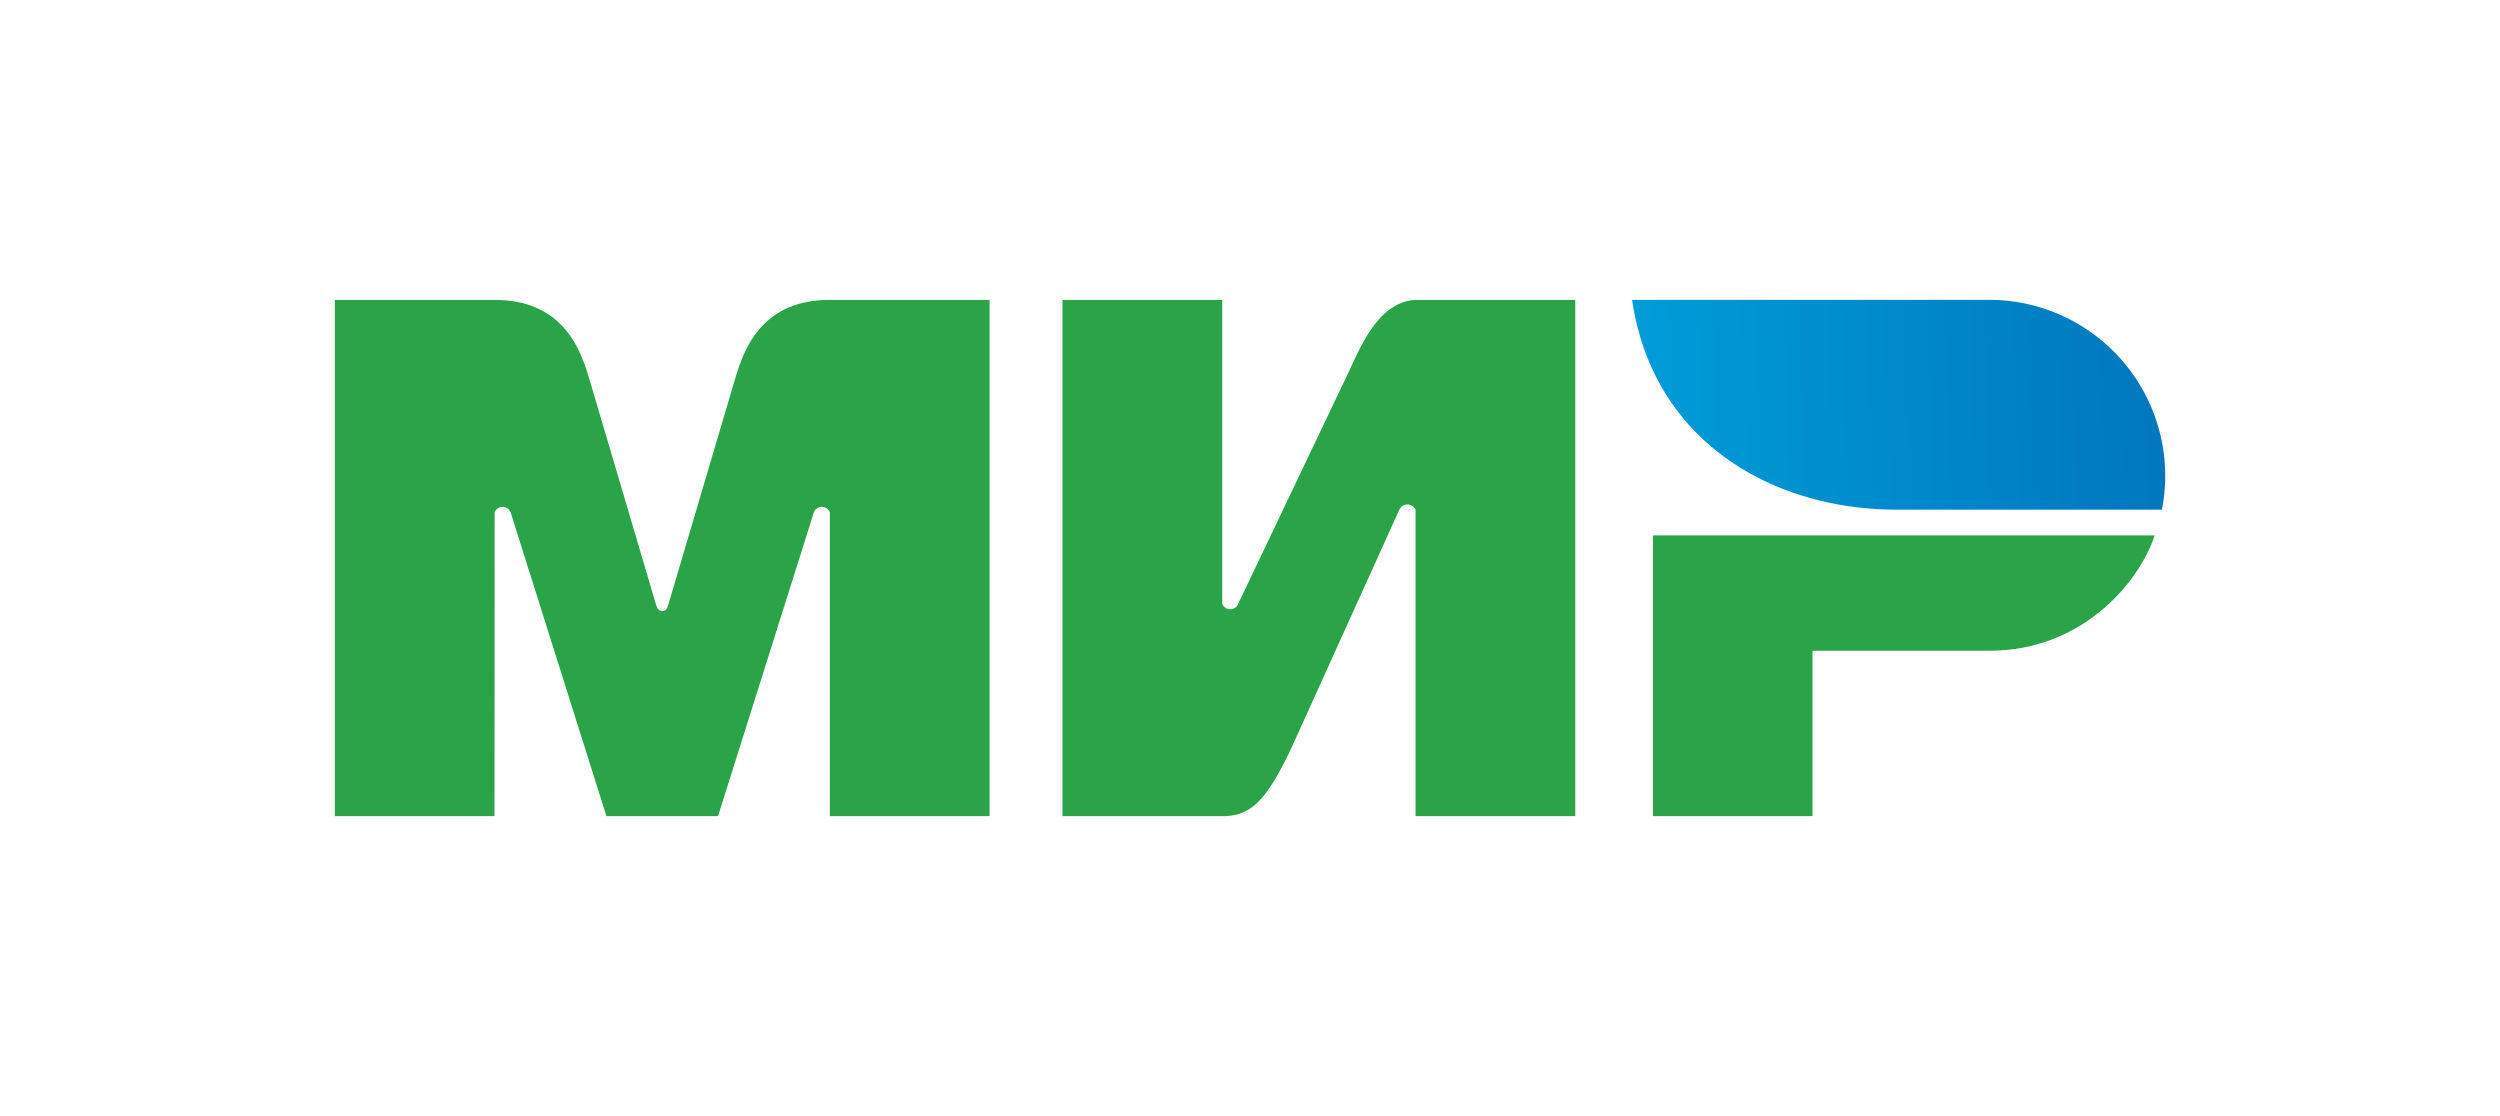
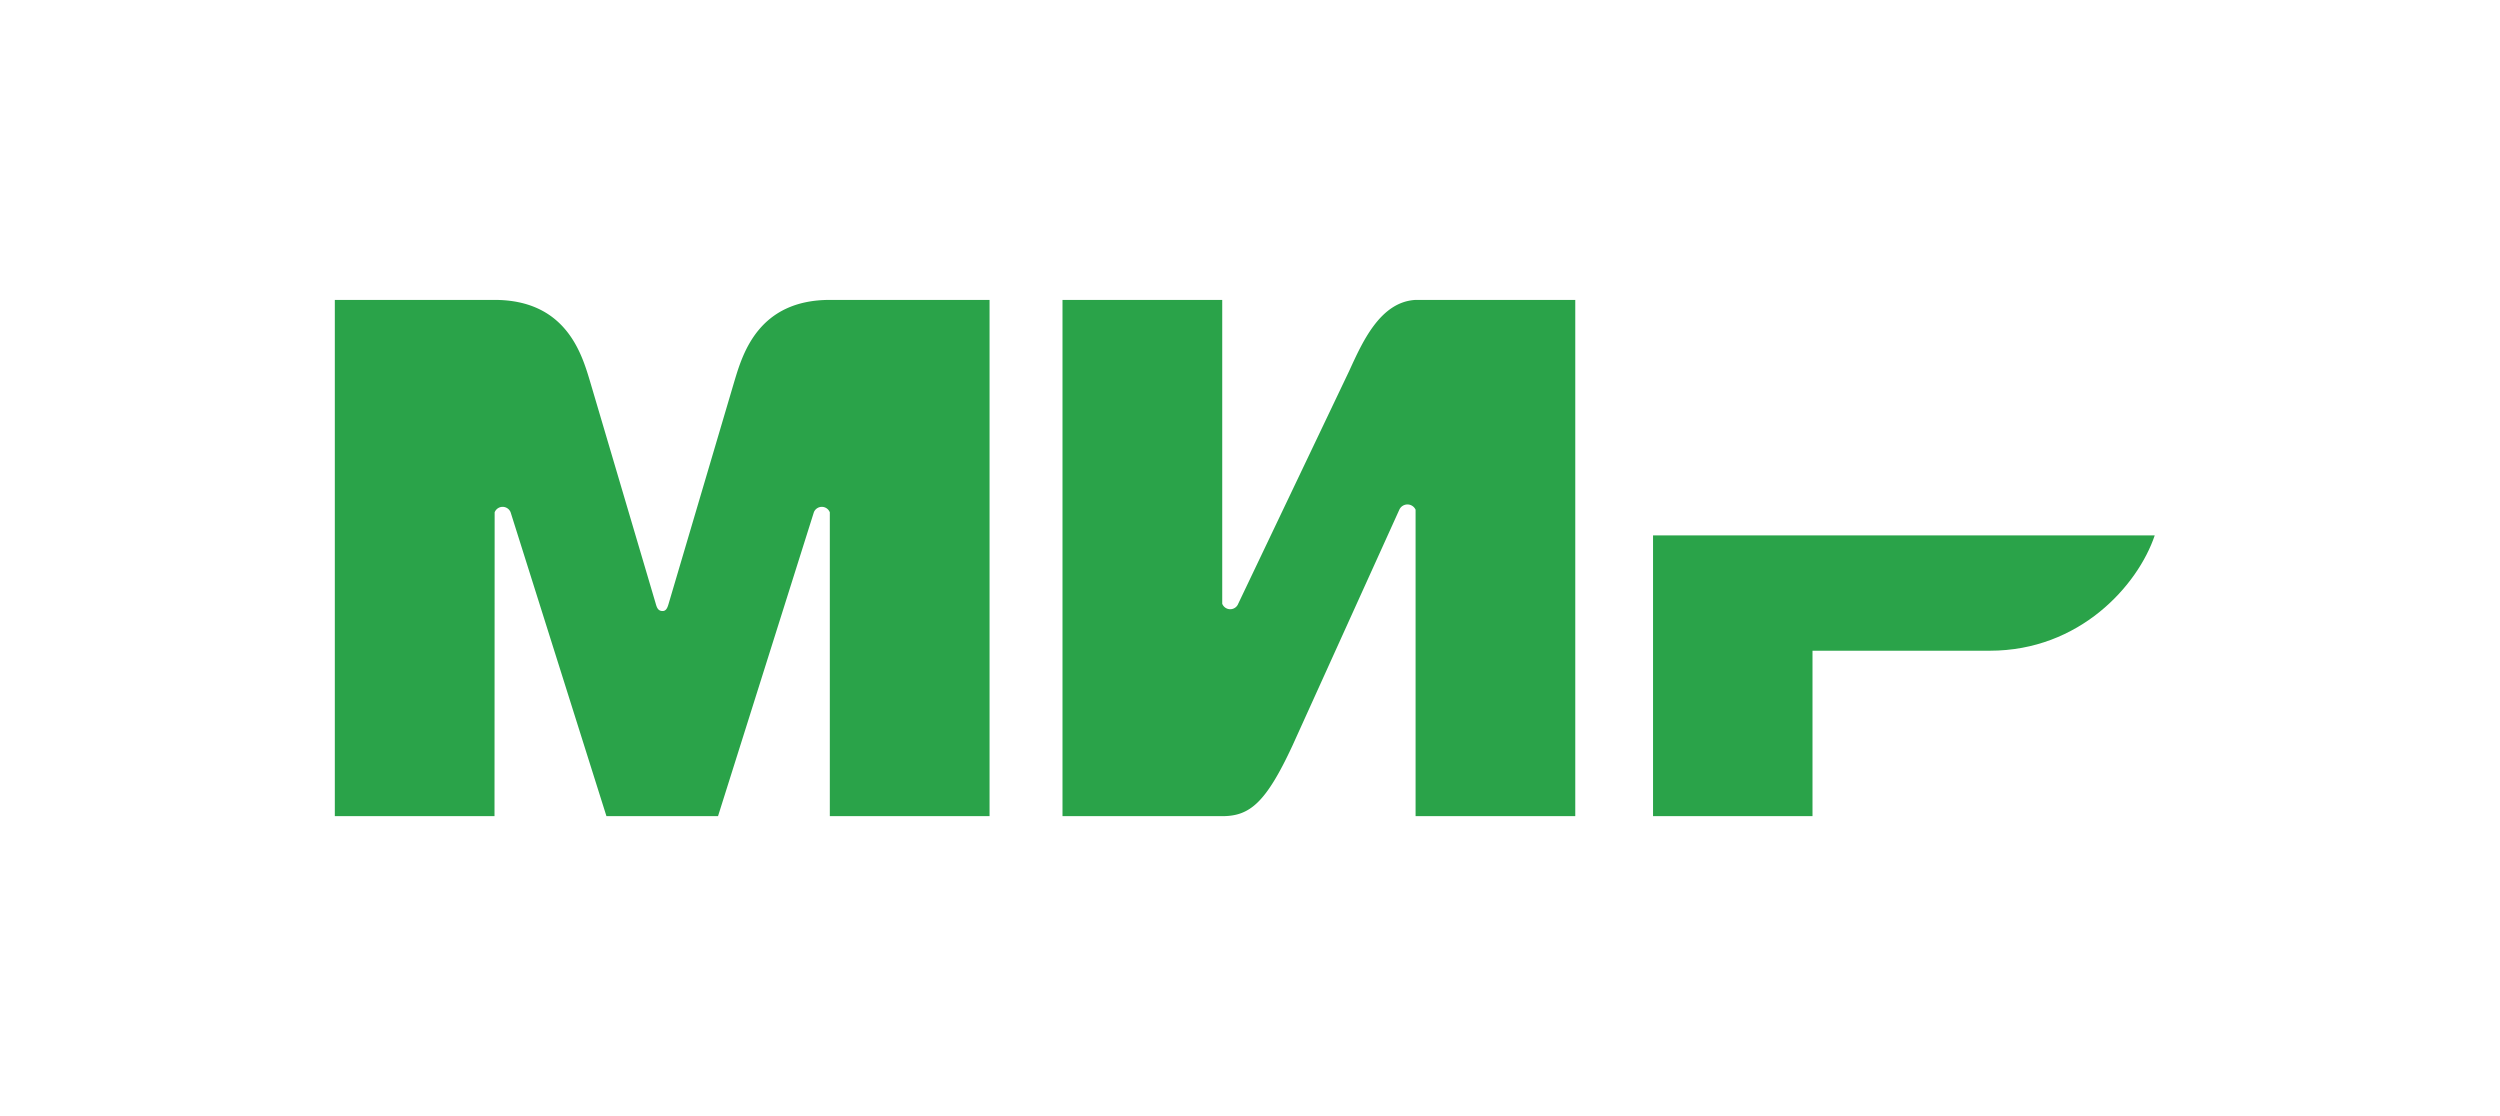
<svg xmlns="http://www.w3.org/2000/svg" id="Layer_1" data-name="Layer 1" viewBox="0 0 560 250">
  <defs>
    <style>.cls-1{fill:#2aa349;}.cls-1,.cls-2{fill-rule:evenodd;}.cls-2{fill:url(#GradientFill_1);}</style>
    <linearGradient id="GradientFill_1" x1="494.75" y1="88.24" x2="360.51" y2="92.93" gradientUnits="userSpaceOnUse">
      <stop offset="0" stop-color="#0074bb" />
      <stop offset="1" stop-color="#009eda" />
    </linearGradient>
  </defs>
  <title>mir</title>
  <path class="cls-1" d="M110.77,182.82H75V67.18h35.77c16,0,19.53,12.07,21.35,18.09l14.76,49.94c.27,1,.58,1.61,1.45,1.66s1.17-.69,1.45-1.66l14.76-49.94c1.82-6,5.35-18.09,21.35-18.09h35.77V182.82H185.88V114.76a1.92,1.92,0,0,0-3.58,0l-21.46,68.05h-25l-21.46-68.05a1.92,1.92,0,0,0-3.58,0Z" />
  <path class="cls-1" d="M273.78,67.18H238V182.82h35.77c6.15,0,9.77-2.92,15.79-15.91l23.89-52.74a2,2,0,0,1,3.64,0v68.65h35.77V67.18H317.1c-8,.42-12,9.64-14.88,15.91l-24.86,52.15a1.92,1.92,0,0,1-3.58,0Z" />
  <path class="cls-1" d="M370.28,119.93H482.66c-3.78,11.22-16.8,25.83-36.93,25.83H406v37.06H370.28Z" />
-   <path class="cls-2" d="M484.27,114.17H425c-28.66,0-54.86-15.84-59.41-47h80.13A39.42,39.42,0,0,1,484.27,114.17Z" />
</svg>